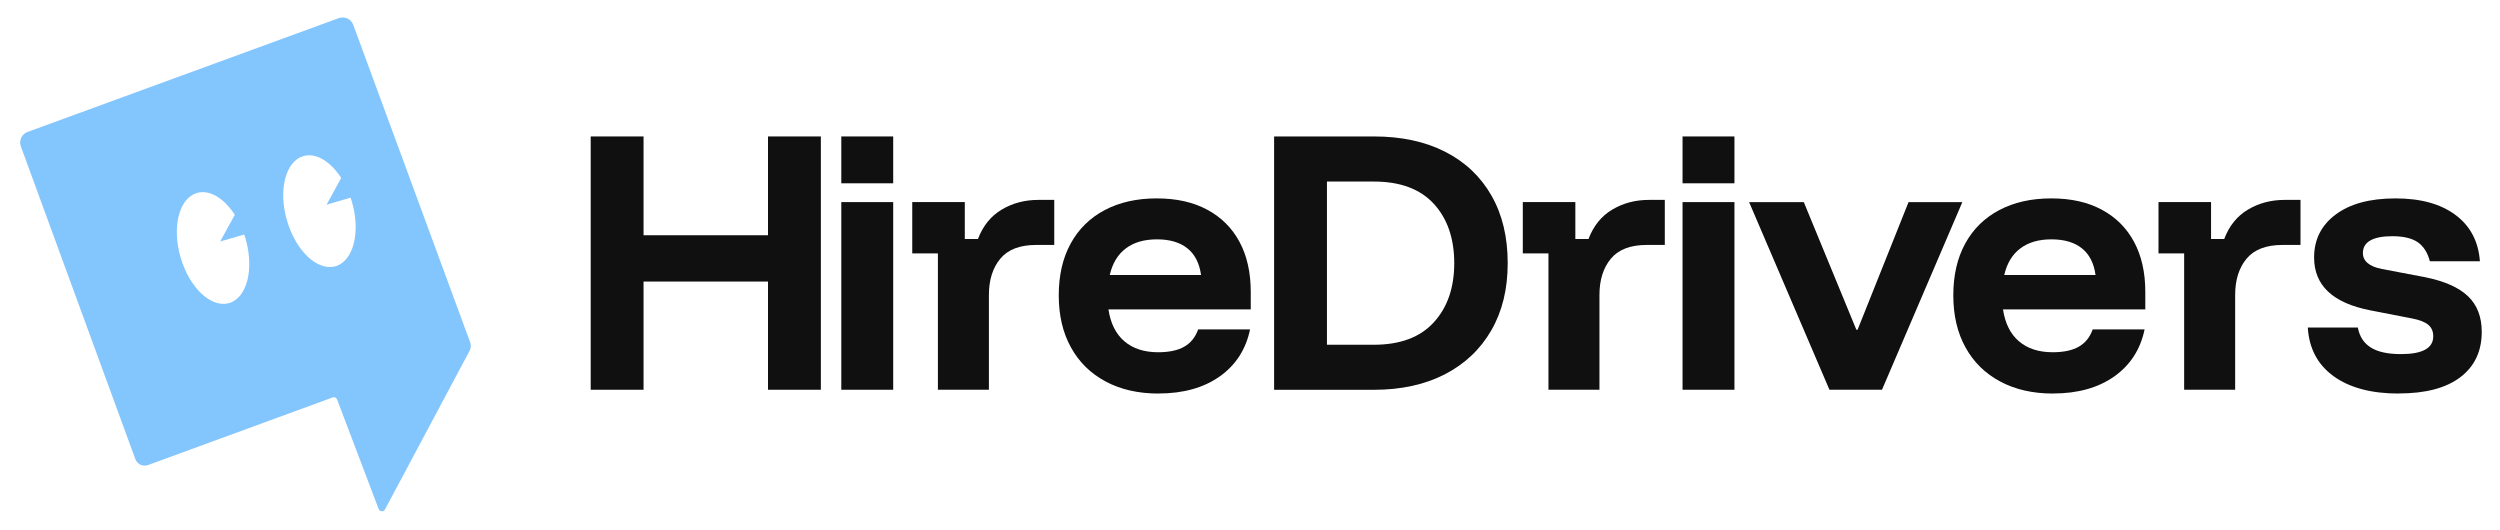
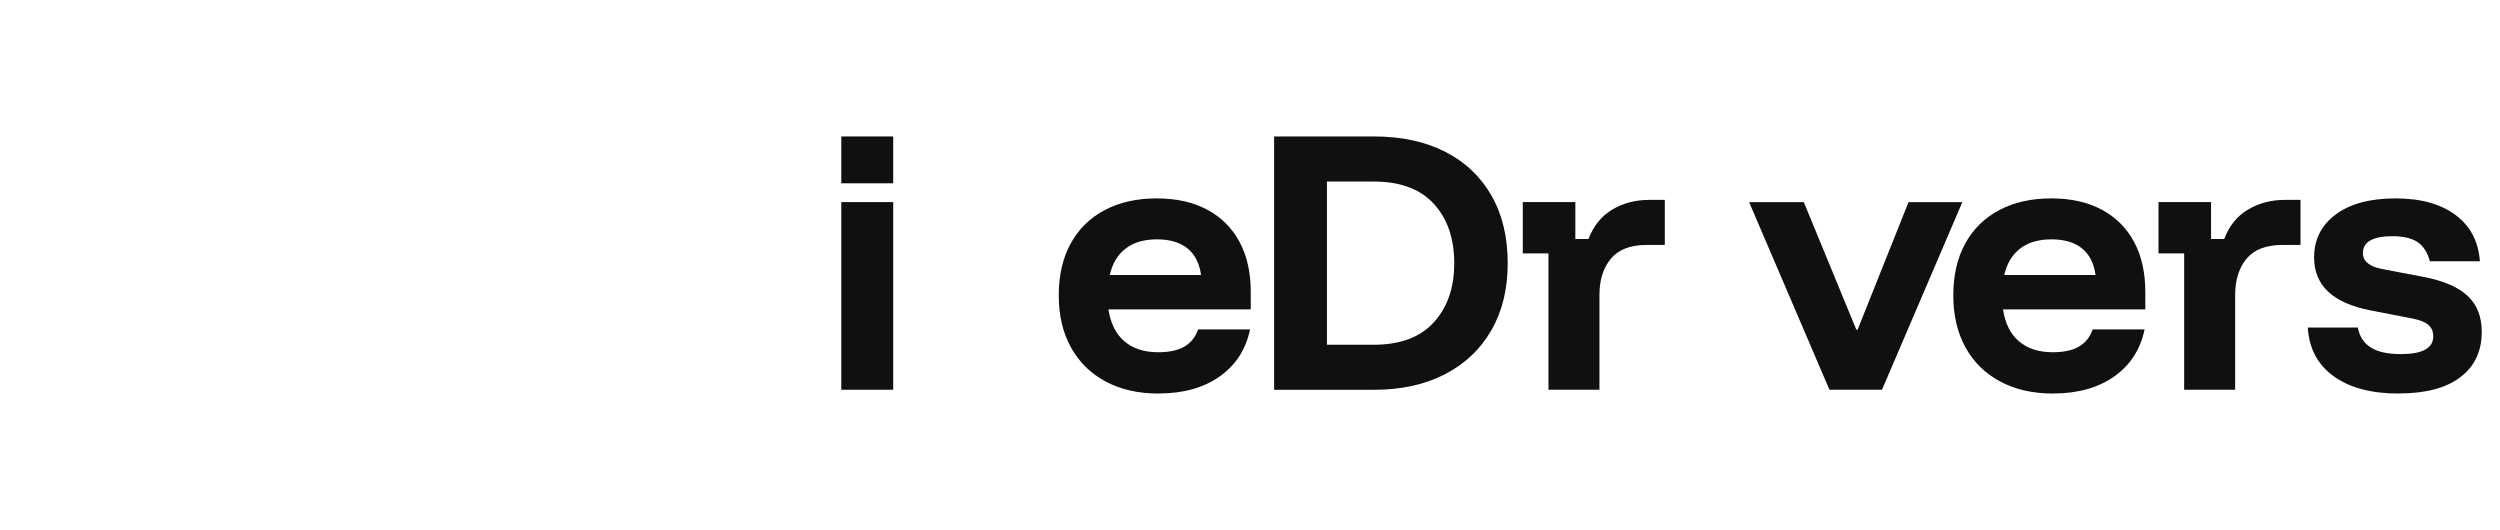
<svg xmlns="http://www.w3.org/2000/svg" id="Layer_1" data-name="Layer 1" viewBox="0 0 500 106">
  <defs>
    <style>
      .cls-1 {
        fill: #83c5fd;
      }

      .cls-2 {
        fill: #101010;
      }
    </style>
  </defs>
  <g>
-     <path class="cls-2" d="M118.14,77.95V27.29h10.57v19.76h24.89v-19.76h10.57v50.66h-10.57v-21.64h-24.89v21.64h-10.57Z" />
    <path class="cls-2" d="M168.26,77.95v-37.53h10.38v37.53h-10.38Z" />
-     <path class="cls-2" d="M187.58,77.95v-27.27h-5.13v-10.26h10.51v7.38h2.63c1-2.63,2.58-4.59,4.75-5.88,2.17-1.29,4.61-1.94,7.32-1.94h3.19v9.01h-3.63c-3.25,0-5.64.92-7.16,2.75-1.52,1.84-2.28,4.25-2.28,7.26v18.95h-10.19Z" />
    <path class="cls-2" d="M231.7,78.71c-4.04,0-7.57-.8-10.57-2.41-3-1.6-5.32-3.88-6.94-6.82-1.63-2.94-2.44-6.41-2.44-10.41s.79-7.45,2.38-10.35c1.58-2.9,3.85-5.13,6.79-6.69s6.41-2.35,10.41-2.35,7.29.75,10.1,2.25c2.81,1.5,4.97,3.65,6.47,6.44,1.5,2.79,2.25,6.13,2.25,10.01v3.5h-28.46c.42,2.79,1.48,4.92,3.19,6.38,1.71,1.46,3.96,2.19,6.75,2.19,2.21,0,3.96-.38,5.25-1.13,1.29-.75,2.21-1.9,2.75-3.44h10.38c-.83,4-2.86,7.14-6.07,9.41-3.21,2.27-7.3,3.41-12.26,3.41ZM221.95,55h18.26c-.33-2.38-1.25-4.16-2.75-5.35-1.5-1.19-3.52-1.78-6.07-1.78s-4.62.6-6.22,1.81c-1.61,1.21-2.68,2.98-3.22,5.32Z" />
    <path class="cls-2" d="M254.82,77.95V27.29h19.95c5.5,0,10.26,1.02,14.26,3.06,4,2.04,7.09,4.96,9.26,8.76,2.17,3.79,3.25,8.3,3.25,13.51s-1.09,9.65-3.28,13.45c-2.19,3.79-5.28,6.72-9.29,8.79-4,2.06-8.74,3.1-14.2,3.1h-19.95ZM265.39,68.95h9.38c5.25,0,9.25-1.49,11.98-4.47,2.73-2.98,4.1-6.93,4.1-11.85s-1.37-8.92-4.1-11.88c-2.73-2.96-6.72-4.44-11.98-4.44h-9.38v32.65Z" />
    <path class="cls-2" d="M309.69,77.95v-27.27h-5.13v-10.26h10.51v7.38h2.63c1-2.63,2.58-4.59,4.75-5.88,2.17-1.29,4.61-1.94,7.32-1.94h3.19v9.01h-3.63c-3.25,0-5.64.92-7.16,2.75-1.52,1.84-2.28,4.25-2.28,7.26v18.95h-10.19Z" />
-     <path class="cls-2" d="M336.51,77.95v-37.53h10.38v37.53h-10.38Z" />
    <path class="cls-2" d="M365.89,77.95l-16.07-37.53h10.94l10.51,25.52h.25l10.19-25.52h10.76l-16.07,37.53h-10.51Z" />
    <path class="cls-2" d="M410.61,78.71c-4.04,0-7.57-.8-10.57-2.41-3-1.6-5.32-3.88-6.94-6.82-1.63-2.94-2.44-6.41-2.44-10.41s.79-7.45,2.38-10.35c1.58-2.9,3.85-5.13,6.79-6.69,2.94-1.56,6.41-2.35,10.41-2.35s7.29.75,10.1,2.25c2.81,1.5,4.97,3.65,6.47,6.44,1.5,2.79,2.25,6.13,2.25,10.01v3.5h-28.46c.42,2.79,1.48,4.92,3.19,6.38,1.71,1.46,3.96,2.19,6.75,2.19,2.21,0,3.96-.38,5.25-1.13,1.29-.75,2.21-1.9,2.75-3.44h10.38c-.83,4-2.86,7.14-6.07,9.41-3.21,2.27-7.3,3.41-12.26,3.41ZM400.85,55h18.26c-.33-2.38-1.25-4.16-2.75-5.35-1.5-1.19-3.52-1.78-6.07-1.78s-4.62.6-6.22,1.81c-1.61,1.21-2.68,2.98-3.22,5.32Z" />
    <path class="cls-2" d="M436.83,77.95v-27.27h-5.13v-10.26h10.51v7.38h2.63c1-2.63,2.58-4.59,4.75-5.88,2.17-1.29,4.61-1.94,7.32-1.94h3.19v9.01h-3.63c-3.25,0-5.64.92-7.16,2.75-1.52,1.84-2.28,4.25-2.28,7.26v18.95h-10.19Z" />
    <path class="cls-2" d="M479.76,78.71c-5.5,0-9.85-1.16-13.04-3.47-3.19-2.31-4.91-5.56-5.16-9.73h10.01c.33,1.79,1.2,3.13,2.6,4,1.4.88,3.41,1.31,6.04,1.31,4.29,0,6.44-1.19,6.44-3.56,0-.96-.32-1.72-.97-2.28-.65-.56-1.72-.99-3.22-1.28l-8.38-1.63c-7.51-1.46-11.26-4.98-11.26-10.57,0-3.59,1.44-6.45,4.32-8.6,2.88-2.15,6.86-3.22,11.95-3.22s9.05,1.11,12.01,3.31c2.96,2.21,4.59,5.3,4.88,9.26h-10.01c-.46-1.75-1.27-3.02-2.44-3.82-1.17-.79-2.86-1.19-5.07-1.19-1.92,0-3.38.28-4.38.84-1,.56-1.5,1.41-1.5,2.53,0,.79.31,1.46.94,2,.63.54,1.58.94,2.88,1.19l8.57,1.63c3.92.79,6.8,2.06,8.63,3.81,1.83,1.75,2.75,4.13,2.75,7.13,0,3.88-1.43,6.9-4.28,9.07-2.86,2.17-6.95,3.25-12.29,3.25Z" />
    <rect class="cls-2" x="168.26" y="27.29" width="10.38" height="9.37" />
-     <rect class="cls-2" x="336.51" y="27.29" width="10.38" height="9.37" />
  </g>
-   <path class="cls-1" d="M94.04,68.48L70.65,4.96c-.43-1.16-1.72-1.76-2.88-1.34L5.51,26.39c-1.17.43-1.77,1.72-1.34,2.89l22.9,62.55c.38,1.03,1.51,1.55,2.54,1.18l36.92-13.52c.36-.13.76.05.89.41l8.31,21.9c.21.56.99.61,1.27.08l16.92-31.73c.27-.51.32-1.12.11-1.66ZM45.83,60.61c-3.59,1.05-7.93-3.03-9.71-9.11s-.31-11.86,3.27-12.91c2.54-.74,5.45,1.09,7.57,4.37l-2.92,5.34,4.8-1.4c.09.27.18.54.26.81,1.78,6.08.31,11.86-3.27,12.91ZM67.11,53.24c-3.59,1.05-7.93-3.03-9.71-9.11s-.31-11.86,3.27-12.91c2.54-.74,5.45,1.09,7.57,4.37l-2.92,5.34,4.8-1.4c.09.27.18.54.26.81,1.78,6.08.31,11.86-3.27,12.91Z" />
</svg>